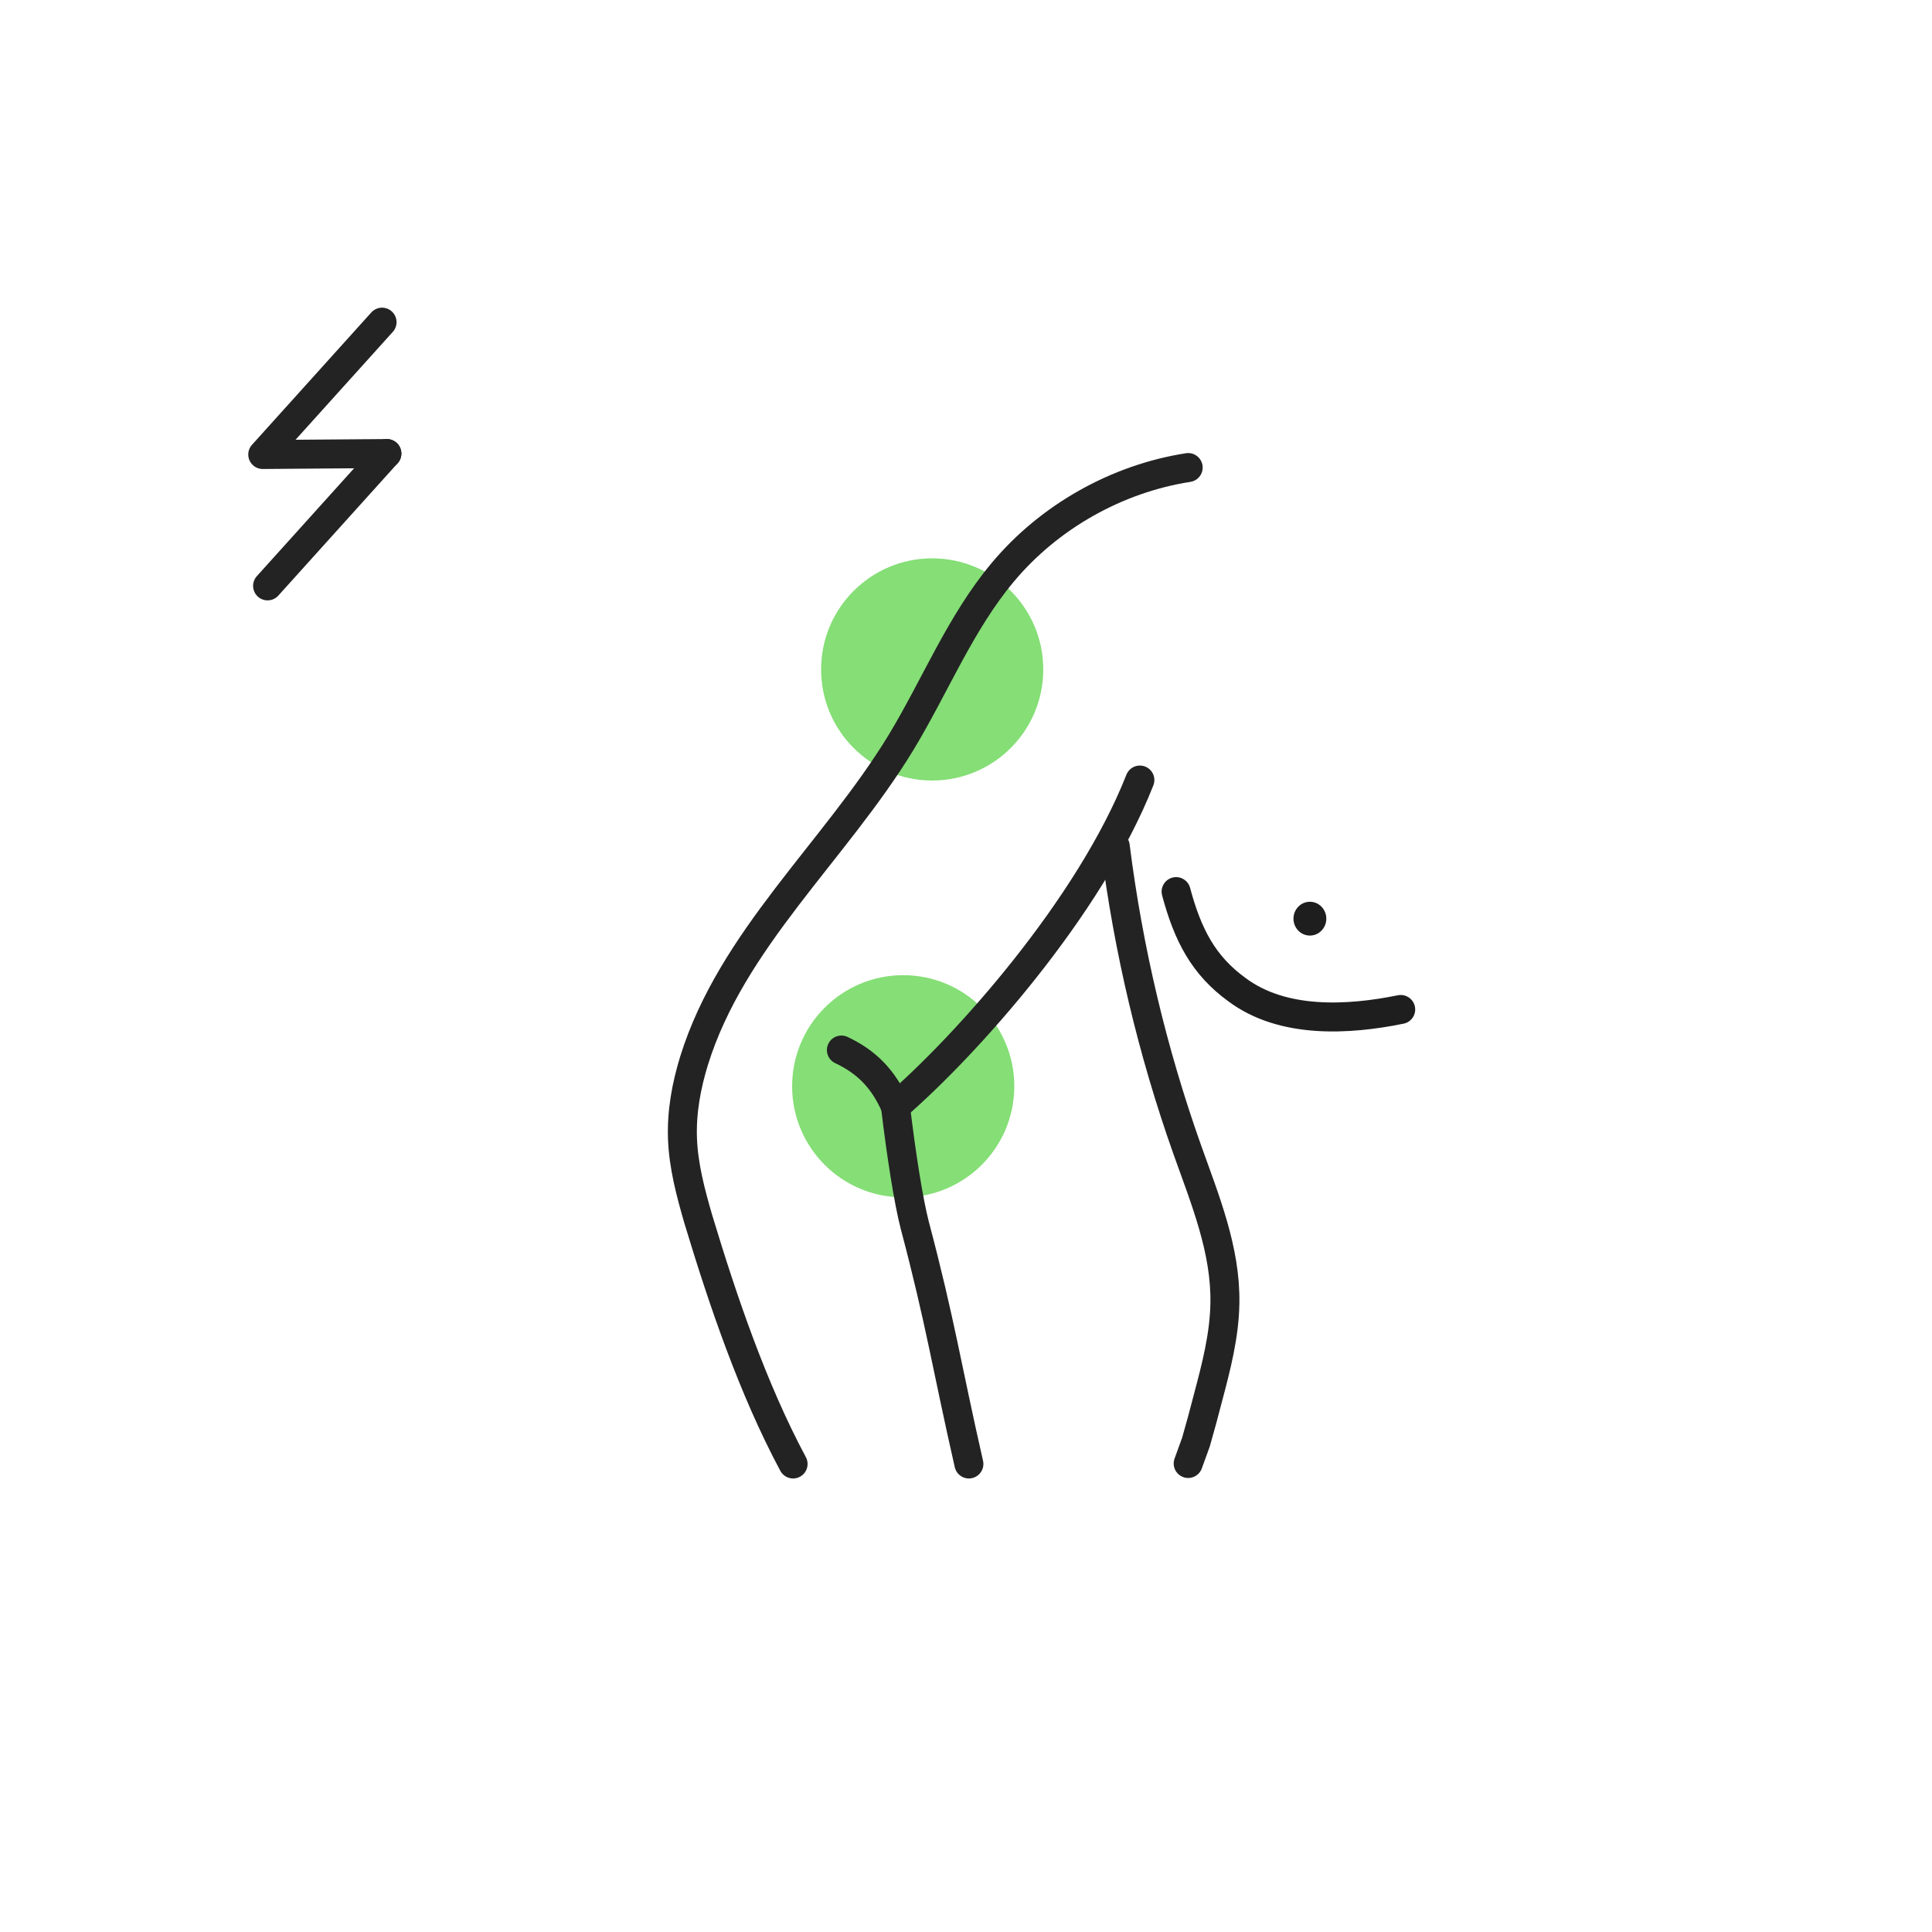
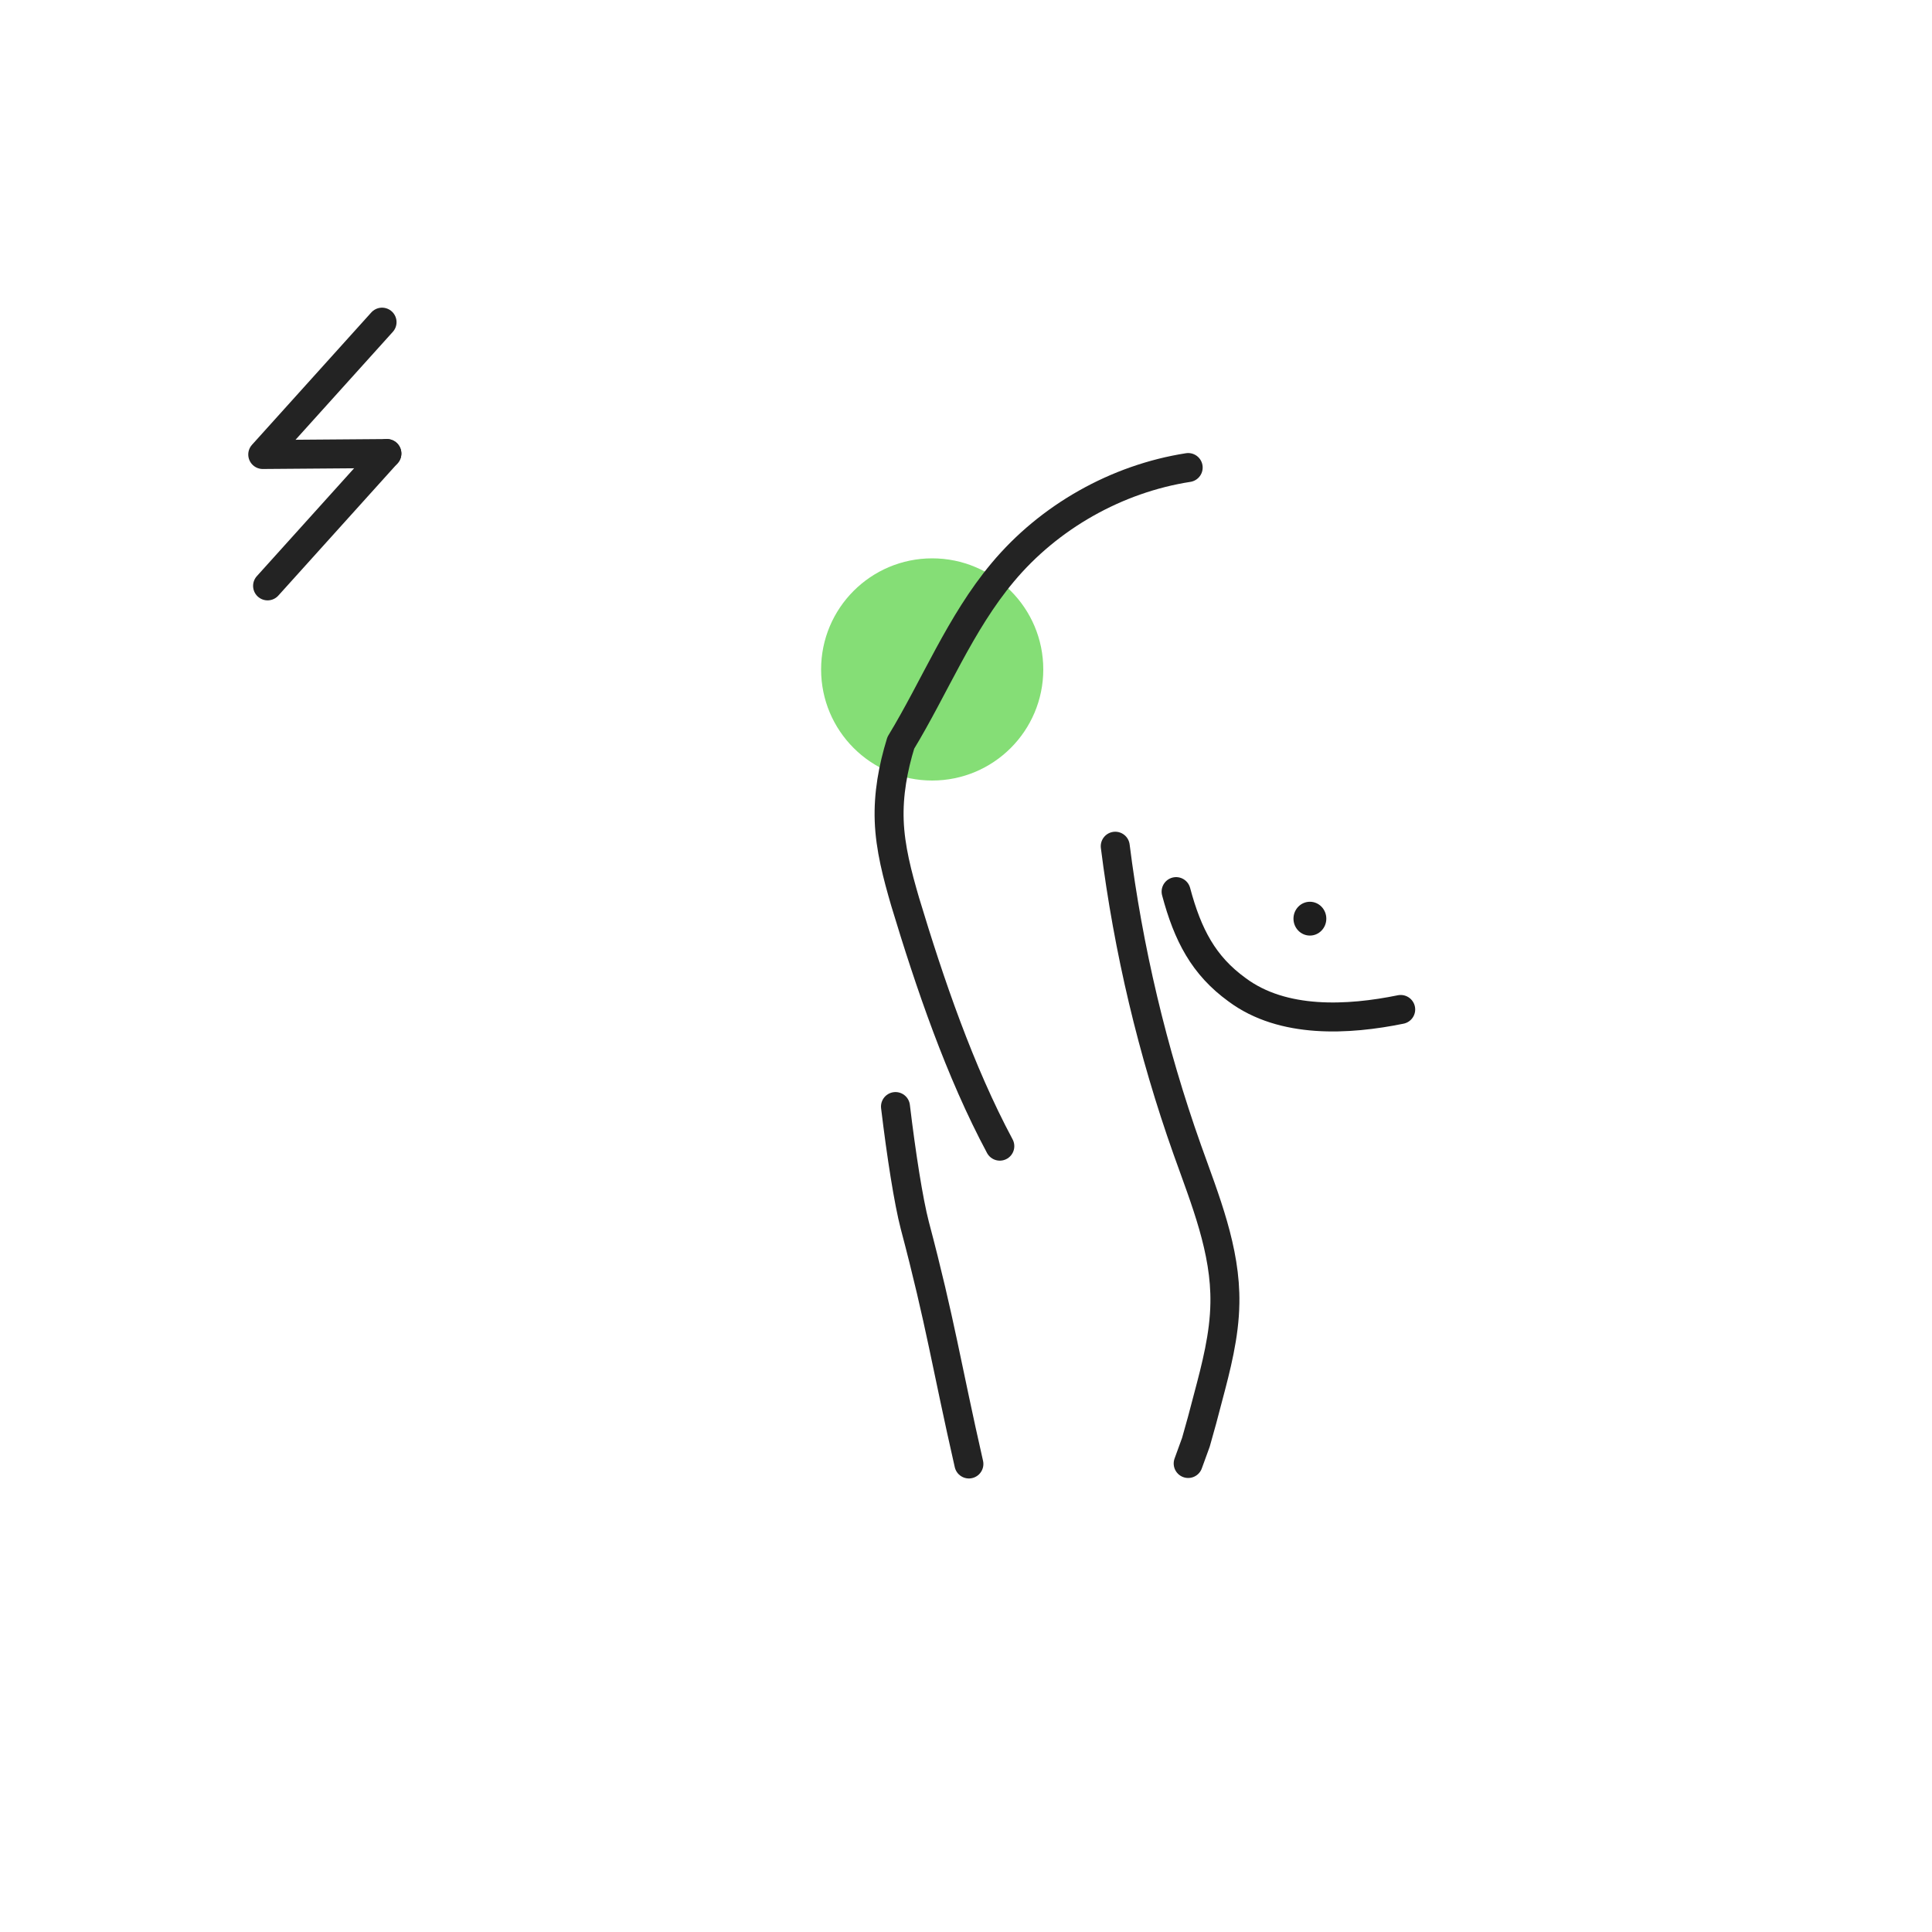
<svg xmlns="http://www.w3.org/2000/svg" version="1.1" id="Layer_1" x="0px" y="0px" viewBox="0 0 400 400" style="enable-background:new 0 0 400 400;" xml:space="preserve">
  <style type="text/css">
	.st0{fill:#85DE76;}
	.st1{fill:none;stroke:#232323;stroke-width:6;stroke-linecap:round;stroke-linejoin:round;stroke-miterlimit:10;}
	.st2{fill:none;stroke:#1E1E1E;stroke-width:6;stroke-linecap:round;stroke-linejoin:round;stroke-miterlimit:10;}
	.st3{fill:#1E1E1E;}
</style>
  <g id="Layer_2_00000121251591042990872550000003471934158606264249_">
</g>
-   <circle class="st0" cx="187" cy="224.9" r="23" />
  <circle class="st0" cx="193" cy="138.6" r="23" />
-   <path class="st1" d="M246,96.8c-14.8,2.3-28.8,10.2-38.4,21.7c-8.8,10.5-14,23.6-21.1,35.3c-13.7,22.5-35,40.7-42.8,65.8  c-1.6,5.2-2.6,10.6-2.4,16.1c0.2,5.7,1.7,11.3,3.3,16.8c5.1,16.9,11.3,35.1,19.6,50.6" />
-   <path class="st1" d="M174.2,217.4c5.1,2.4,8.7,5.9,11.2,11.7c14.6-12.6,40.2-41.2,50.6-67.6" />
+   <path class="st1" d="M246,96.8c-14.8,2.3-28.8,10.2-38.4,21.7c-8.8,10.5-14,23.6-21.1,35.3c-1.6,5.2-2.6,10.6-2.4,16.1c0.2,5.7,1.7,11.3,3.3,16.8c5.1,16.9,11.3,35.1,19.6,50.6" />
  <path class="st1" d="M185.4,229.1c1.2,10,2.7,19.6,4,24.6c5.3,20,6.6,29.2,11.2,49.4" />
  <path class="st1" d="M230.9,175.2c2.7,21.4,7.7,42.5,14.9,62.8c3.7,10.4,8,20.8,7.8,31.8c-0.1,6.7-1.8,13.2-3.5,19.6  c-0.8,3.1-1.6,6.1-2.5,9.2L246,303" />
  <path class="st2" d="M243.5,184.6c2.4,9,5.7,15.3,12.6,20.3c9.5,7.1,23.1,6.3,33.9,4.1" />
  <ellipse class="st3" cx="271.2" cy="190.2" rx="3.4" ry="3.5" />
  <g>
    <polyline class="st1" points="80.1,93.9 54.4,94.1 79.1,66.7  " />
    <line class="st1" x1="55.4" y1="121.3" x2="80.1" y2="93.9" />
  </g>
</svg>